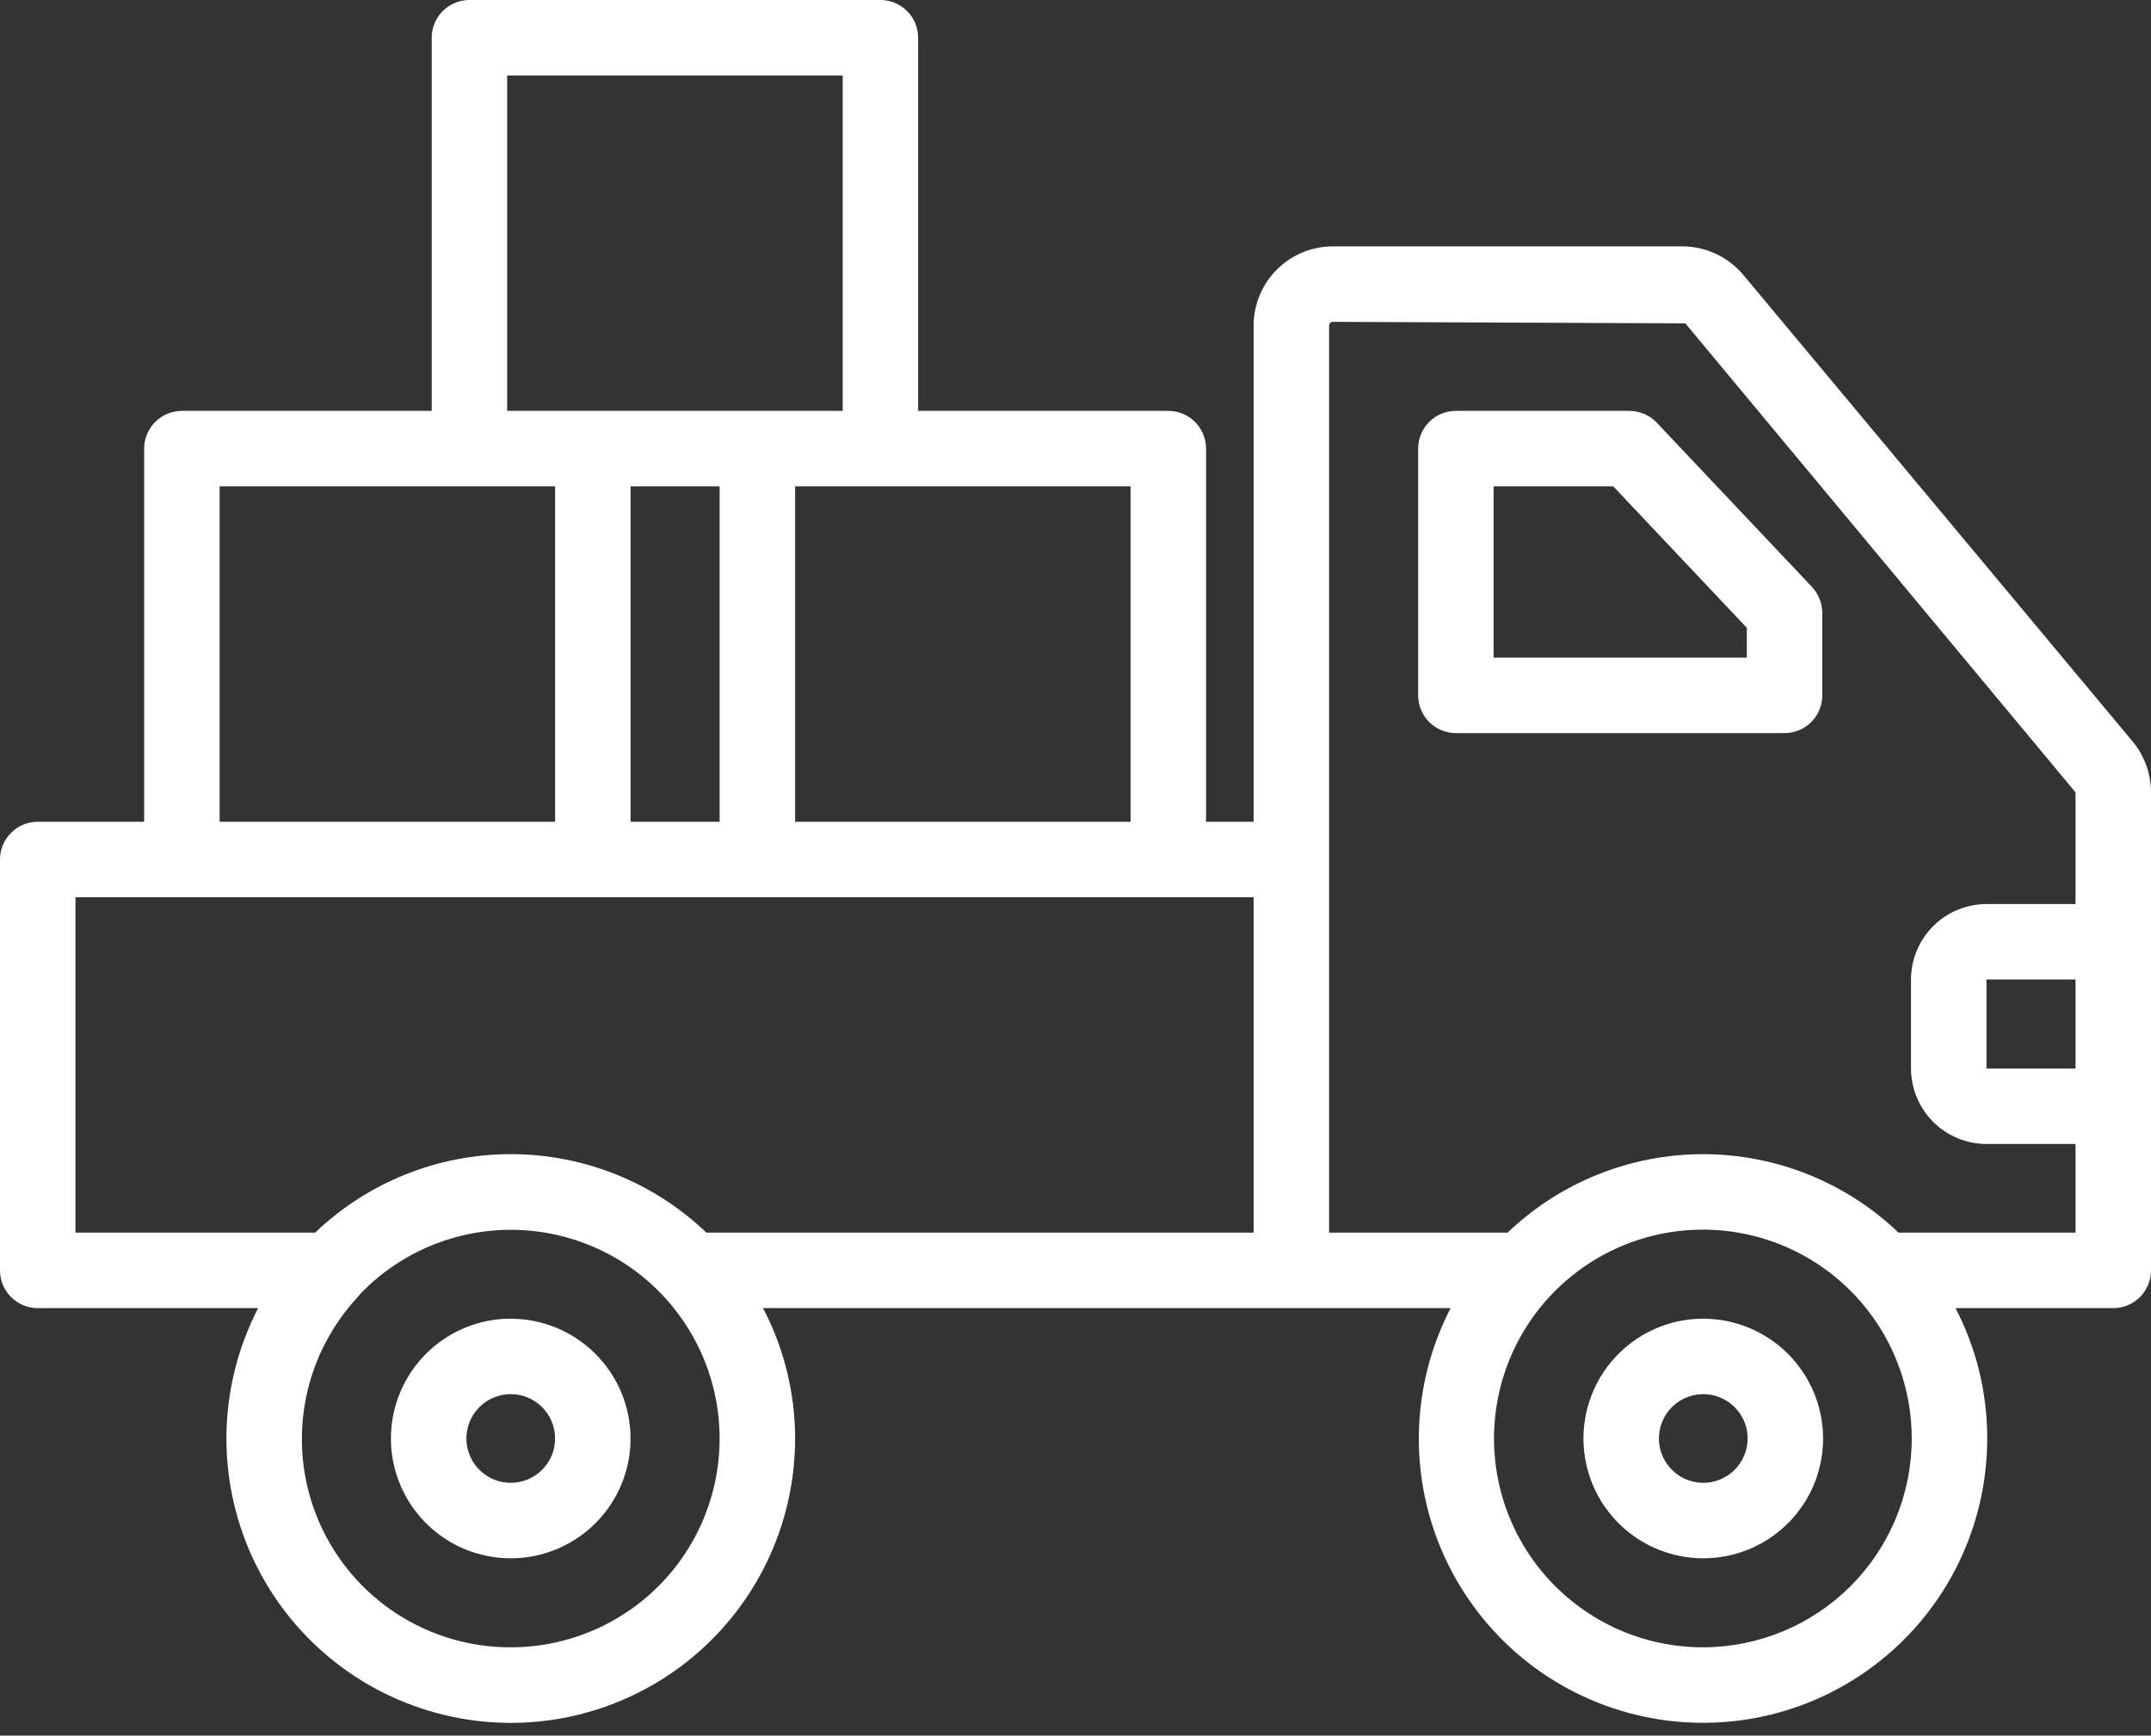
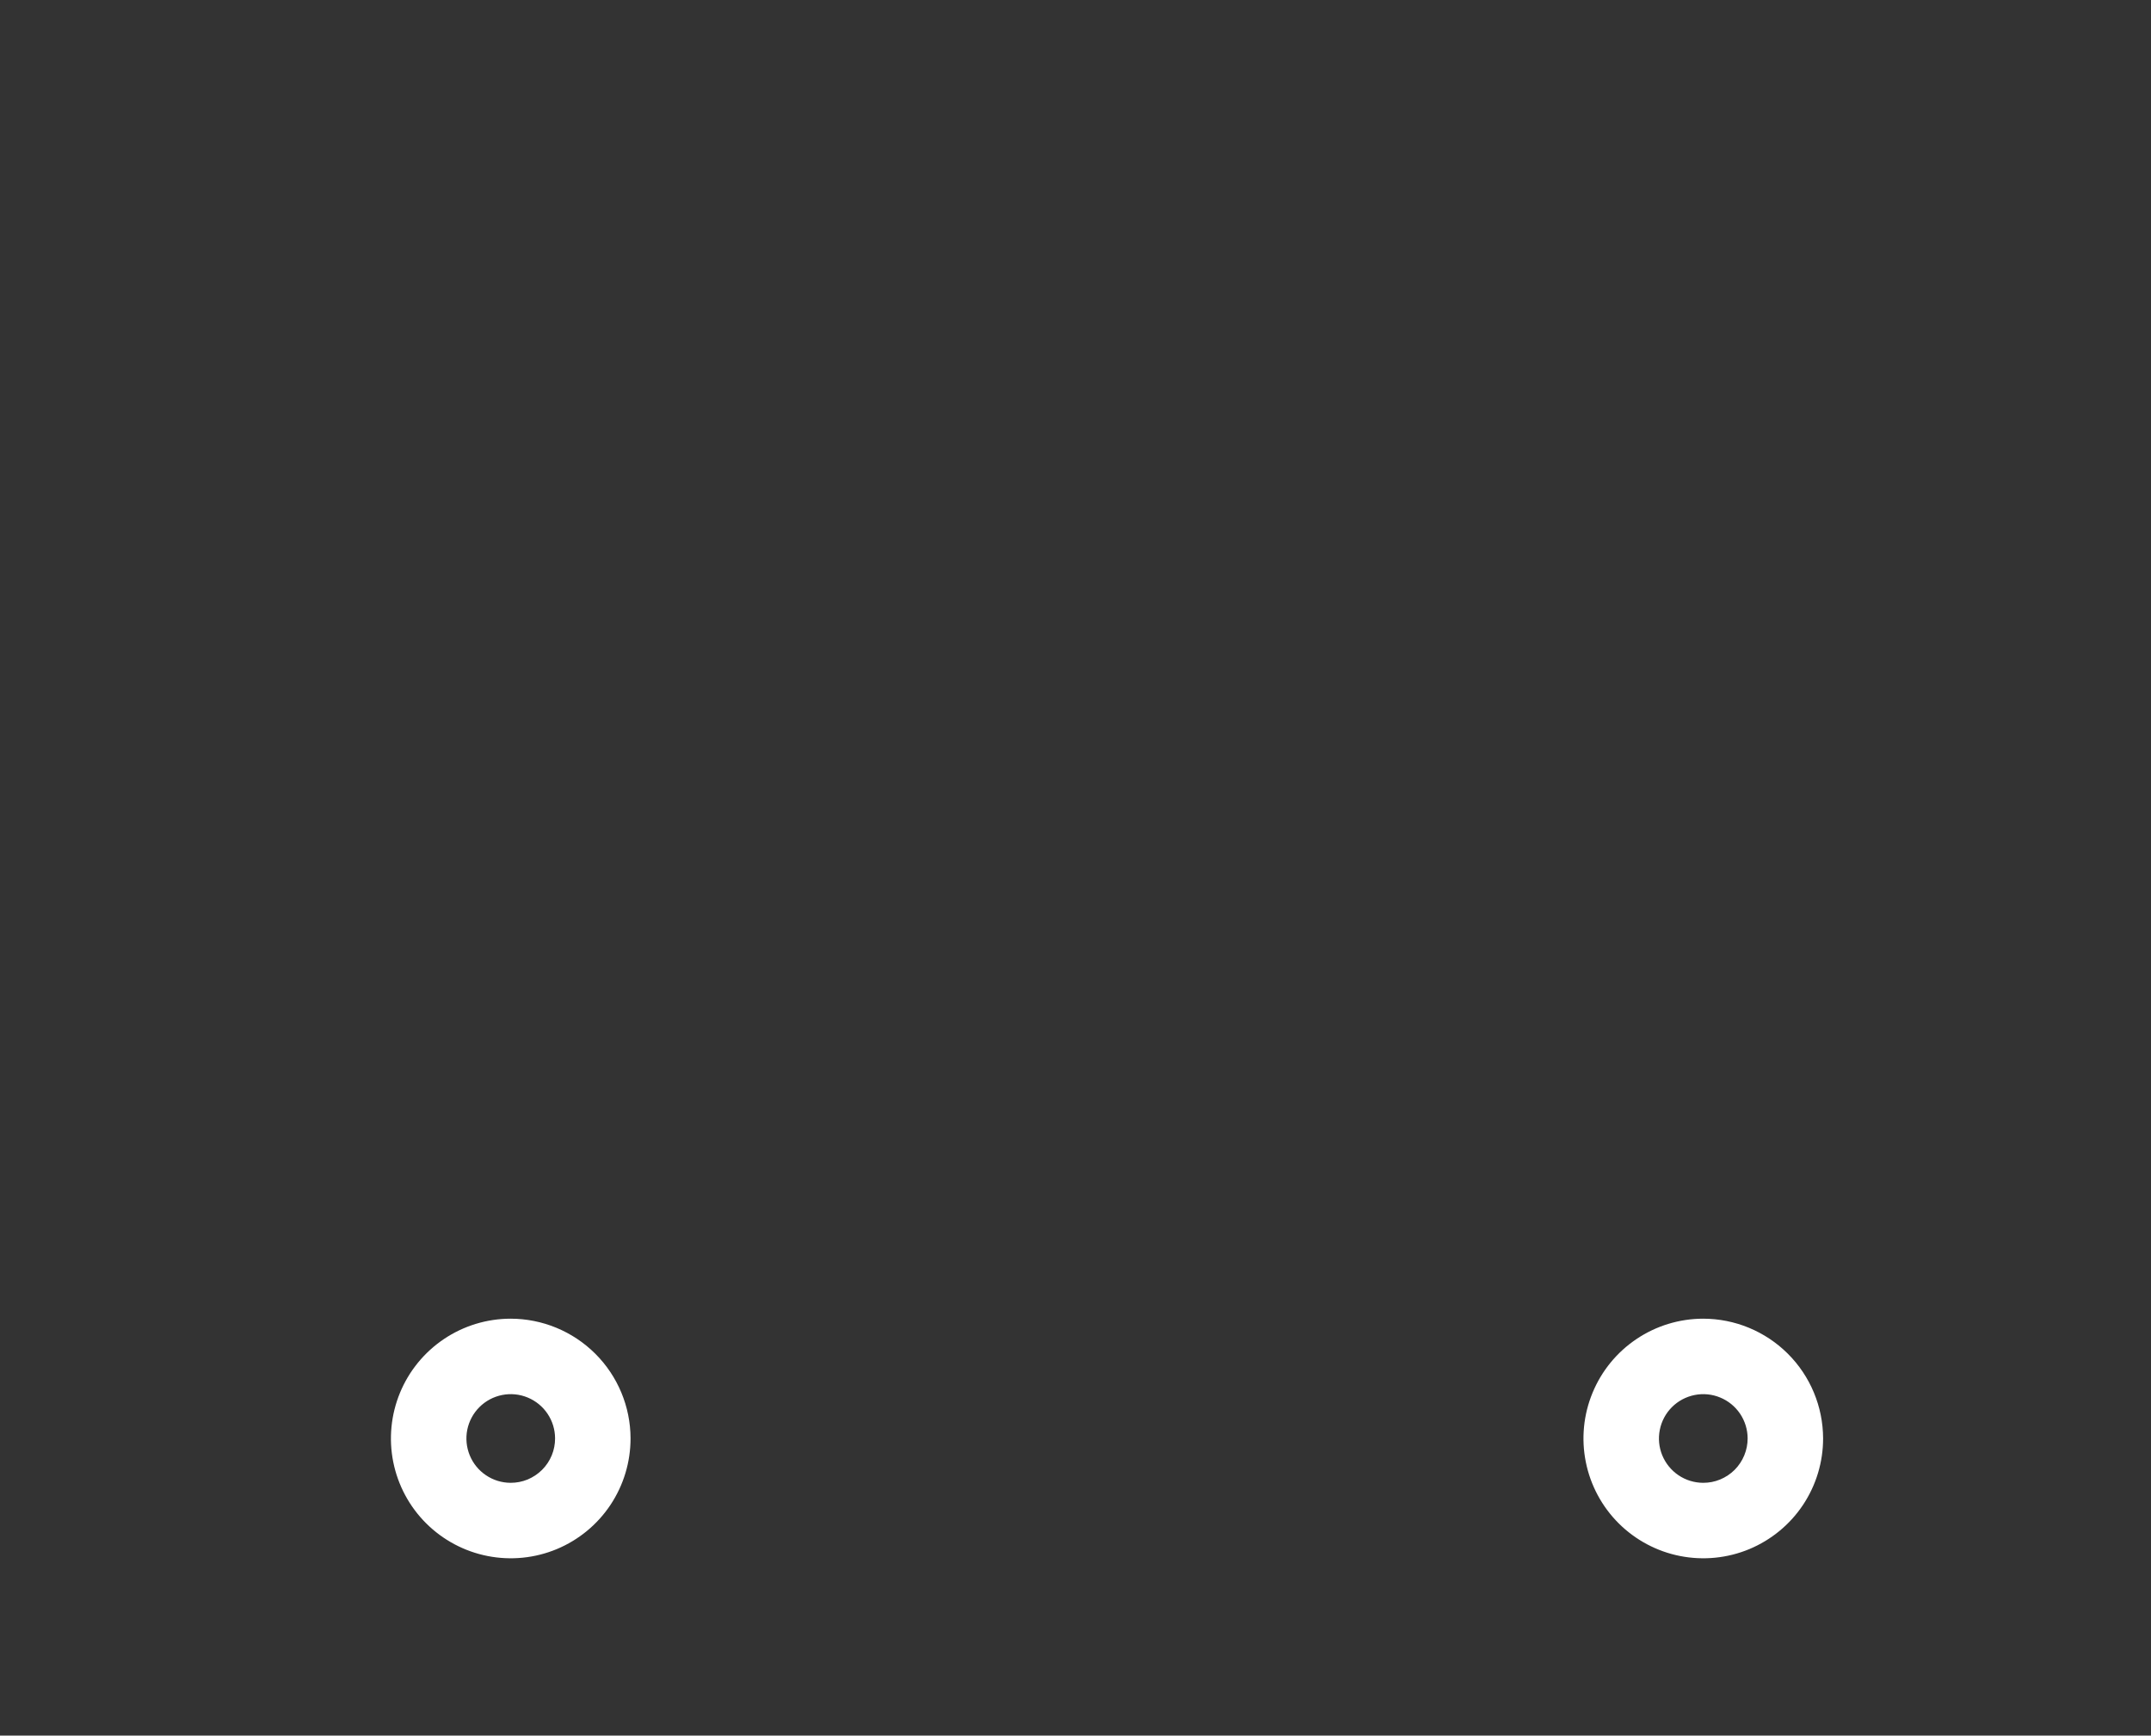
<svg xmlns="http://www.w3.org/2000/svg" width="57" height="46" viewBox="0 0 57 46" fill="none">
  <rect x="0" y="0" width="57" height="46" fill="#333333" stroke="none" />
  <path d="M13.529 34.95C12.901 34.951 12.288 35.138 11.766 35.488C11.245 35.838 10.838 36.334 10.599 36.915C10.36 37.495 10.298 38.134 10.421 38.749C10.545 39.365 10.848 39.931 11.293 40.374C11.738 40.817 12.304 41.119 12.92 41.24C13.536 41.362 14.174 41.298 14.754 41.057C15.334 40.815 15.829 40.408 16.177 39.885C16.525 39.362 16.71 38.748 16.709 38.12C16.707 37.279 16.37 36.472 15.774 35.878C15.178 35.284 14.371 34.95 13.529 34.95ZM13.529 39.3C13.297 39.299 13.071 39.23 12.879 39.1C12.686 38.971 12.536 38.787 12.448 38.572C12.36 38.358 12.337 38.122 12.382 37.895C12.428 37.667 12.54 37.458 12.704 37.294C12.868 37.13 13.076 37.019 13.304 36.973C13.531 36.928 13.767 36.95 13.982 37.039C14.196 37.127 14.38 37.277 14.509 37.469C14.639 37.662 14.708 37.888 14.709 38.12C14.71 38.275 14.68 38.429 14.621 38.572C14.562 38.716 14.475 38.846 14.365 38.956C14.255 39.065 14.125 39.152 13.982 39.212C13.838 39.271 13.684 39.301 13.529 39.3Z" fill="white" />
  <path d="M45.131 34.95C44.503 34.951 43.889 35.138 43.368 35.488C42.846 35.838 42.44 36.334 42.201 36.915C41.961 37.495 41.899 38.134 42.023 38.749C42.146 39.365 42.45 39.931 42.894 40.374C43.339 40.817 43.905 41.119 44.521 41.24C45.138 41.362 45.776 41.298 46.356 41.057C46.935 40.815 47.431 40.408 47.779 39.885C48.127 39.362 48.312 38.748 48.311 38.12C48.308 37.279 47.972 36.472 47.376 35.878C46.78 35.284 45.973 34.95 45.131 34.95ZM45.131 39.3C44.899 39.299 44.672 39.23 44.48 39.1C44.288 38.971 44.138 38.787 44.049 38.572C43.961 38.358 43.938 38.122 43.984 37.895C44.029 37.667 44.141 37.458 44.305 37.294C44.469 37.13 44.678 37.019 44.906 36.973C45.133 36.928 45.369 36.95 45.583 37.039C45.798 37.127 45.981 37.277 46.111 37.469C46.24 37.662 46.31 37.888 46.311 38.12C46.312 38.275 46.281 38.429 46.222 38.572C46.163 38.716 46.076 38.846 45.967 38.956C45.857 39.065 45.727 39.152 45.583 39.212C45.44 39.271 45.286 39.301 45.131 39.3Z" fill="white" />
-   <path d="M48.02 15.56L43.91 11.21C43.817 11.109 43.704 11.029 43.578 10.974C43.453 10.919 43.317 10.89 43.18 10.89H38.58C38.315 10.89 38.06 10.995 37.873 11.182C37.685 11.37 37.58 11.624 37.58 11.89V18.43C37.58 18.695 37.685 18.949 37.873 19.137C38.06 19.324 38.315 19.43 38.58 19.43H47.29C47.555 19.43 47.81 19.324 47.997 19.137C48.185 18.949 48.29 18.695 48.29 18.43V16.25C48.289 15.994 48.193 15.748 48.02 15.56ZM46.29 17.43H39.58V12.89H42.75L46.29 16.64V17.43Z" fill="white" />
-   <path d="M56.52 19.66L46.2 7.29C46.004 7.055 45.76 6.865 45.483 6.734C45.207 6.603 44.906 6.533 44.6 6.53H35.31C34.757 6.533 34.226 6.754 33.835 7.145C33.444 7.536 33.223 8.067 33.22 8.62V21.78H31.96V11.89C31.96 11.625 31.855 11.37 31.667 11.183C31.48 10.995 31.225 10.89 30.96 10.89H24.33V1C24.33 0.735 24.225 0.48 24.037 0.293C23.85 0.105 23.595 0 23.33 0H12.44C12.175 0 11.92 0.105 11.733 0.293C11.545 0.48 11.44 0.735 11.44 1V10.89H4.82C4.555 10.89 4.3 10.995 4.113 11.183C3.925 11.37 3.82 11.625 3.82 11.89V21.78H1C0.735 21.78 0.48 21.885 0.293 22.073C0.105 22.26 0 22.515 0 22.78V33.67C0 33.935 0.105 34.19 0.293 34.377C0.48 34.565 0.735 34.67 1 34.67H6.84C6.316 35.684 6.03 36.804 6.002 37.944C5.975 39.085 6.206 40.218 6.68 41.256C7.154 42.294 7.857 43.211 8.737 43.937C9.617 44.664 10.651 45.181 11.76 45.45C12.869 45.719 14.024 45.733 15.139 45.49C16.254 45.247 17.299 44.754 18.196 44.048C19.093 43.342 19.817 42.441 20.315 41.414C20.813 40.388 21.071 39.261 21.07 38.12C21.069 36.918 20.777 35.735 20.22 34.67H38.44C37.916 35.683 37.629 36.803 37.6 37.943C37.572 39.084 37.803 40.216 38.276 41.254C38.75 42.292 39.453 43.209 40.332 43.936C41.212 44.663 42.245 45.18 43.353 45.449C44.462 45.718 45.617 45.731 46.732 45.489C47.847 45.246 48.892 44.753 49.788 44.047C50.685 43.341 51.409 42.441 51.906 41.414C52.404 40.387 52.661 39.261 52.66 38.12C52.662 36.919 52.374 35.736 51.82 34.67H56C56.265 34.67 56.52 34.565 56.707 34.377C56.895 34.19 57 33.935 57 33.67V21C56.999 20.511 56.83 20.038 56.52 19.66ZM29.96 12.89V21.78H21.07V12.89H29.96ZM13.44 2H22.33V10.89H13.44V2ZM19.07 12.89V21.78H16.71V12.89H19.07ZM5.82 12.89H14.71V21.78H5.82V12.89ZM13.53 43.66C12.459 43.662 11.411 43.352 10.512 42.769C9.614 42.185 8.905 41.353 8.472 40.374C8.038 39.394 7.899 38.31 8.071 37.253C8.243 36.196 8.719 35.212 9.44 34.42C9.479 34.379 9.516 34.335 9.55 34.29C10.184 33.631 10.972 33.139 11.843 32.86C12.713 32.58 13.64 32.52 14.54 32.686C15.439 32.852 16.283 33.238 16.997 33.81C17.711 34.382 18.271 35.122 18.629 35.964C18.987 36.806 19.13 37.723 19.046 38.634C18.962 39.545 18.654 40.42 18.149 41.183C17.644 41.946 16.957 42.571 16.151 43.003C15.345 43.435 14.445 43.661 13.53 43.66ZM33.22 32.67H18.72C17.324 31.334 15.467 30.589 13.535 30.589C11.603 30.589 9.746 31.334 8.35 32.67H2V23.78H33.22V32.67ZM45.13 43.66C44.035 43.661 42.965 43.337 42.054 42.73C41.143 42.123 40.433 41.259 40.013 40.248C39.593 39.237 39.483 38.124 39.695 37.05C39.908 35.976 40.434 34.989 41.208 34.215C41.981 33.44 42.967 32.912 44.04 32.697C45.114 32.483 46.227 32.591 47.239 33.009C48.25 33.427 49.115 34.136 49.724 35.046C50.333 35.955 50.659 37.025 50.66 38.12C50.661 39.588 50.079 40.996 49.042 42.035C48.005 43.074 46.598 43.658 45.13 43.66ZM55 28.32H52.64V25.96H55V28.32ZM55 23.96H52.64C52.11 23.962 51.602 24.173 51.227 24.547C50.853 24.922 50.642 25.43 50.64 25.96V28.32C50.642 28.85 50.853 29.358 51.227 29.733C51.602 30.107 52.11 30.318 52.64 30.32H55V32.67H50.31C48.916 31.335 47.06 30.59 45.13 30.59C43.2 30.59 41.344 31.335 39.95 32.67H35.22V8.62C35.222 8.597 35.232 8.575 35.249 8.559C35.265 8.542 35.287 8.532 35.31 8.53L44.66 8.57L55 21V23.96Z" fill="white" />
</svg>